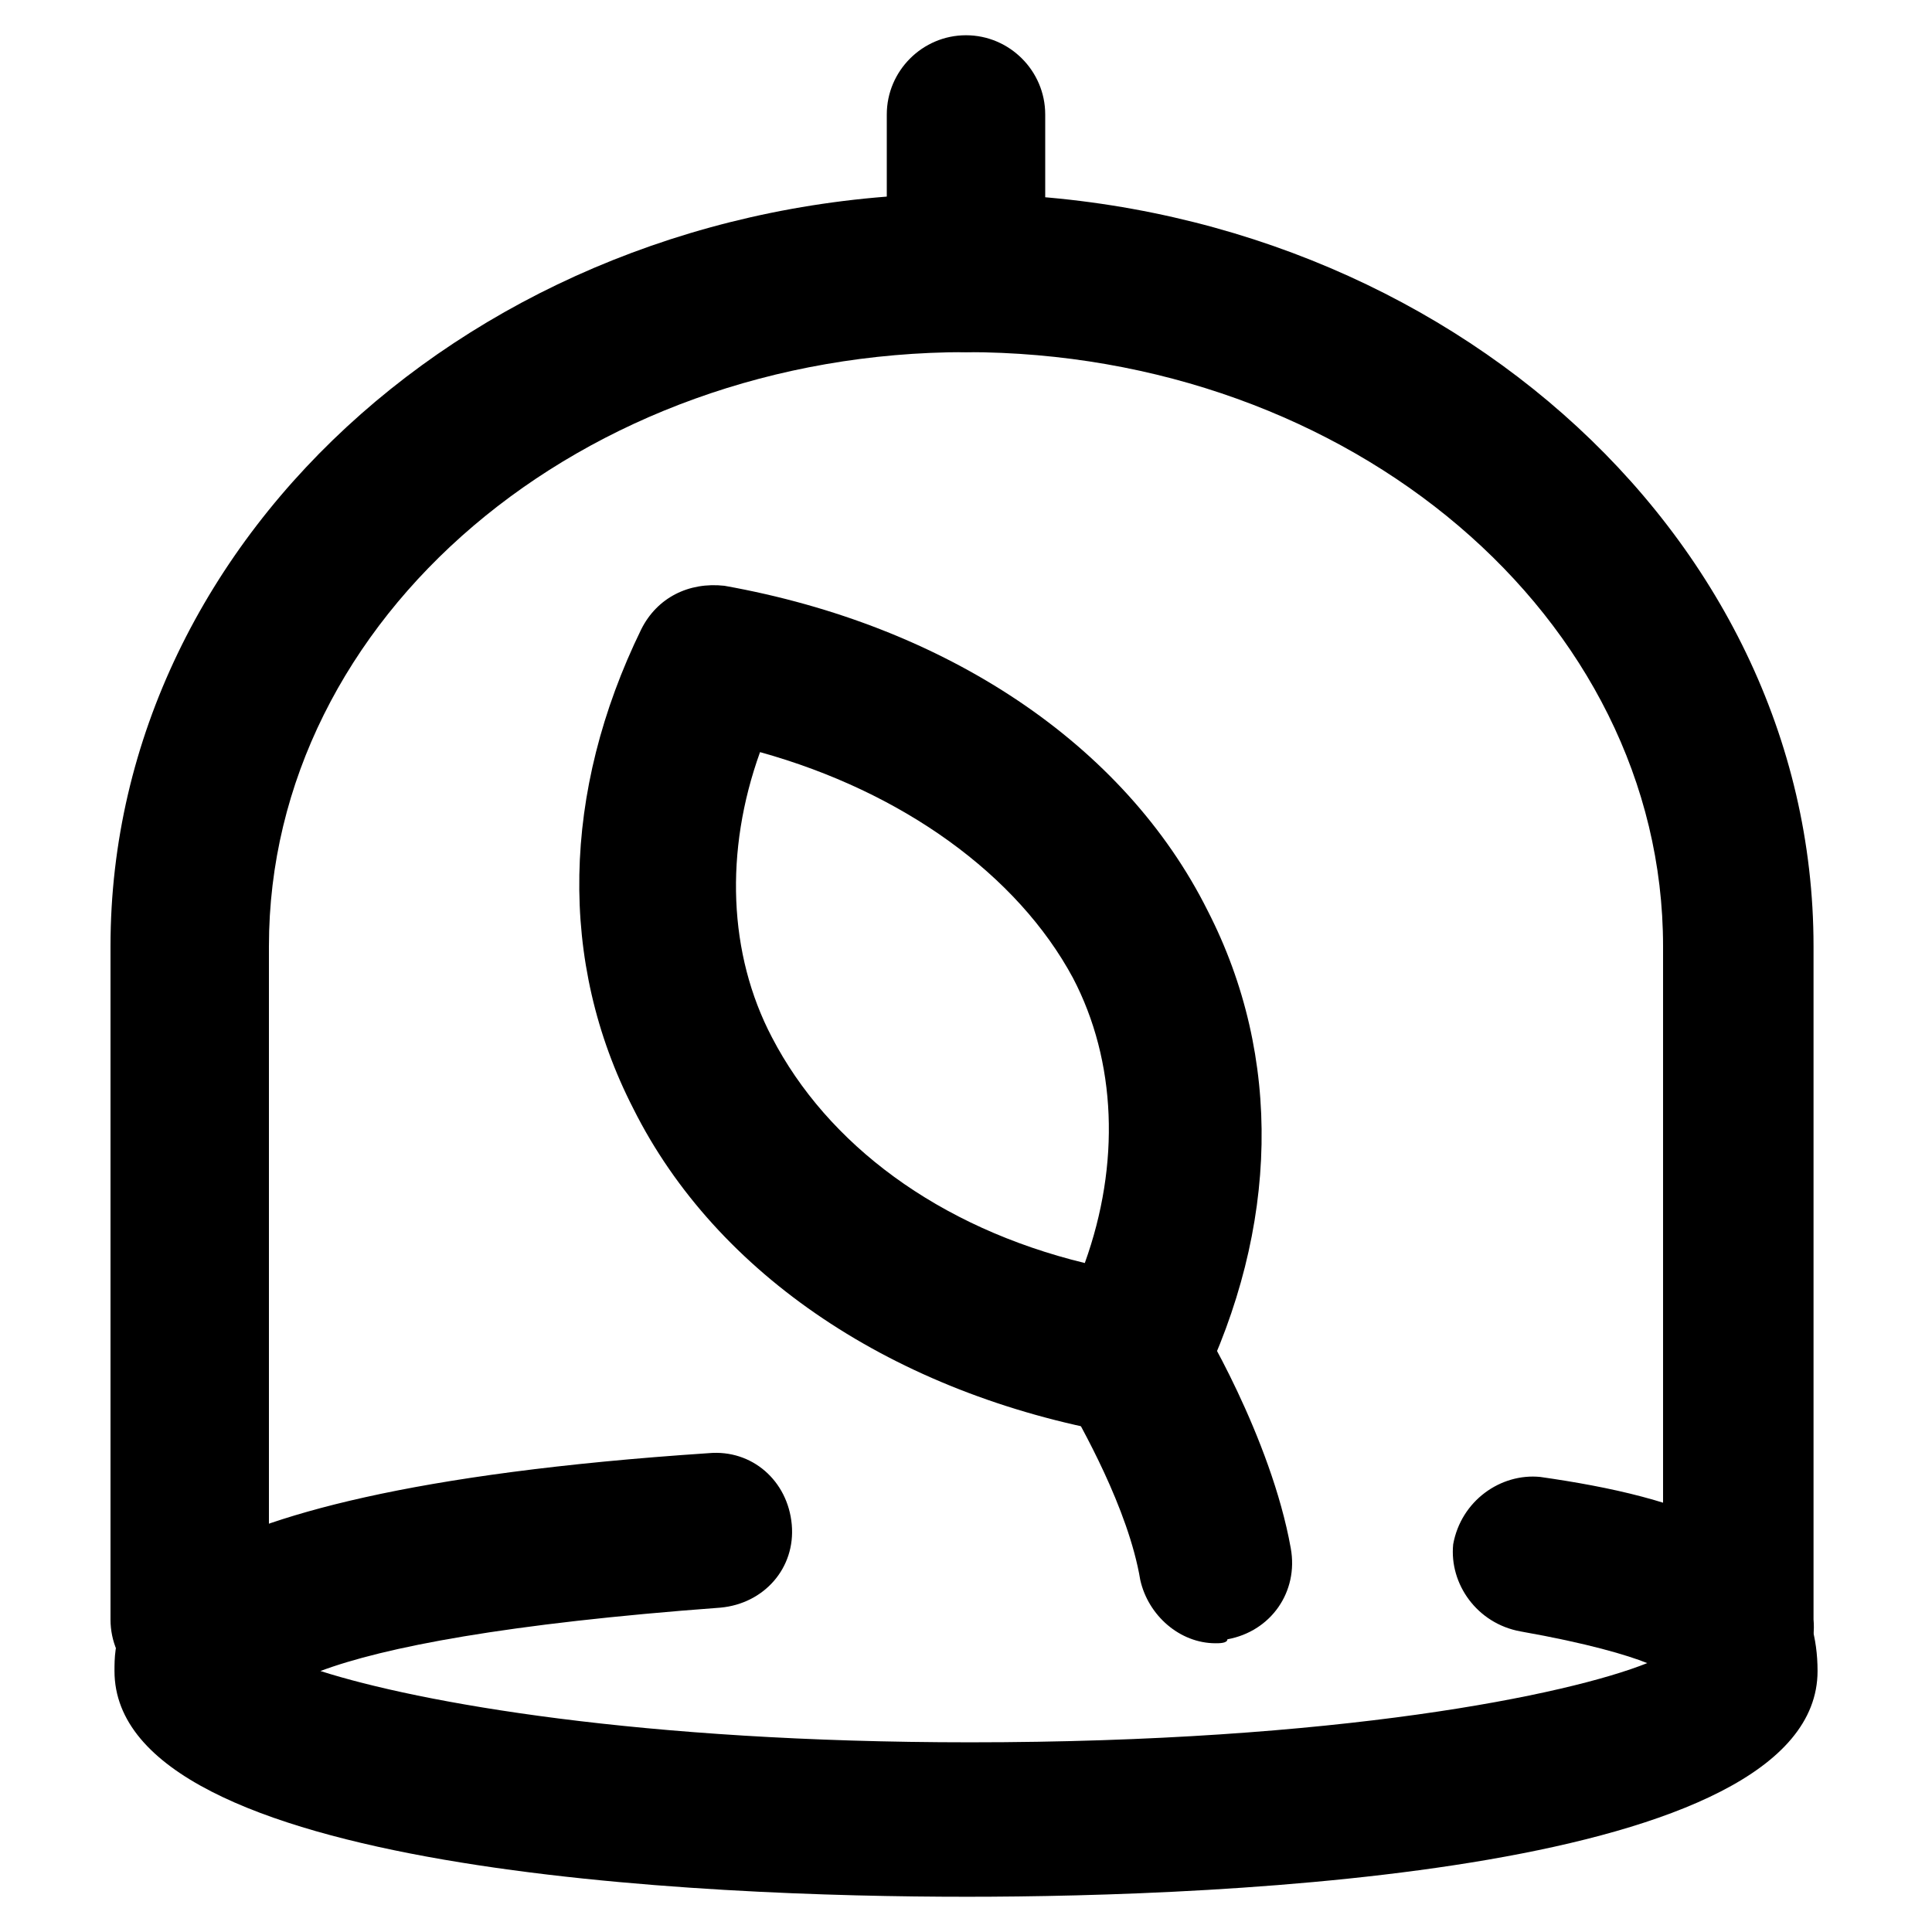
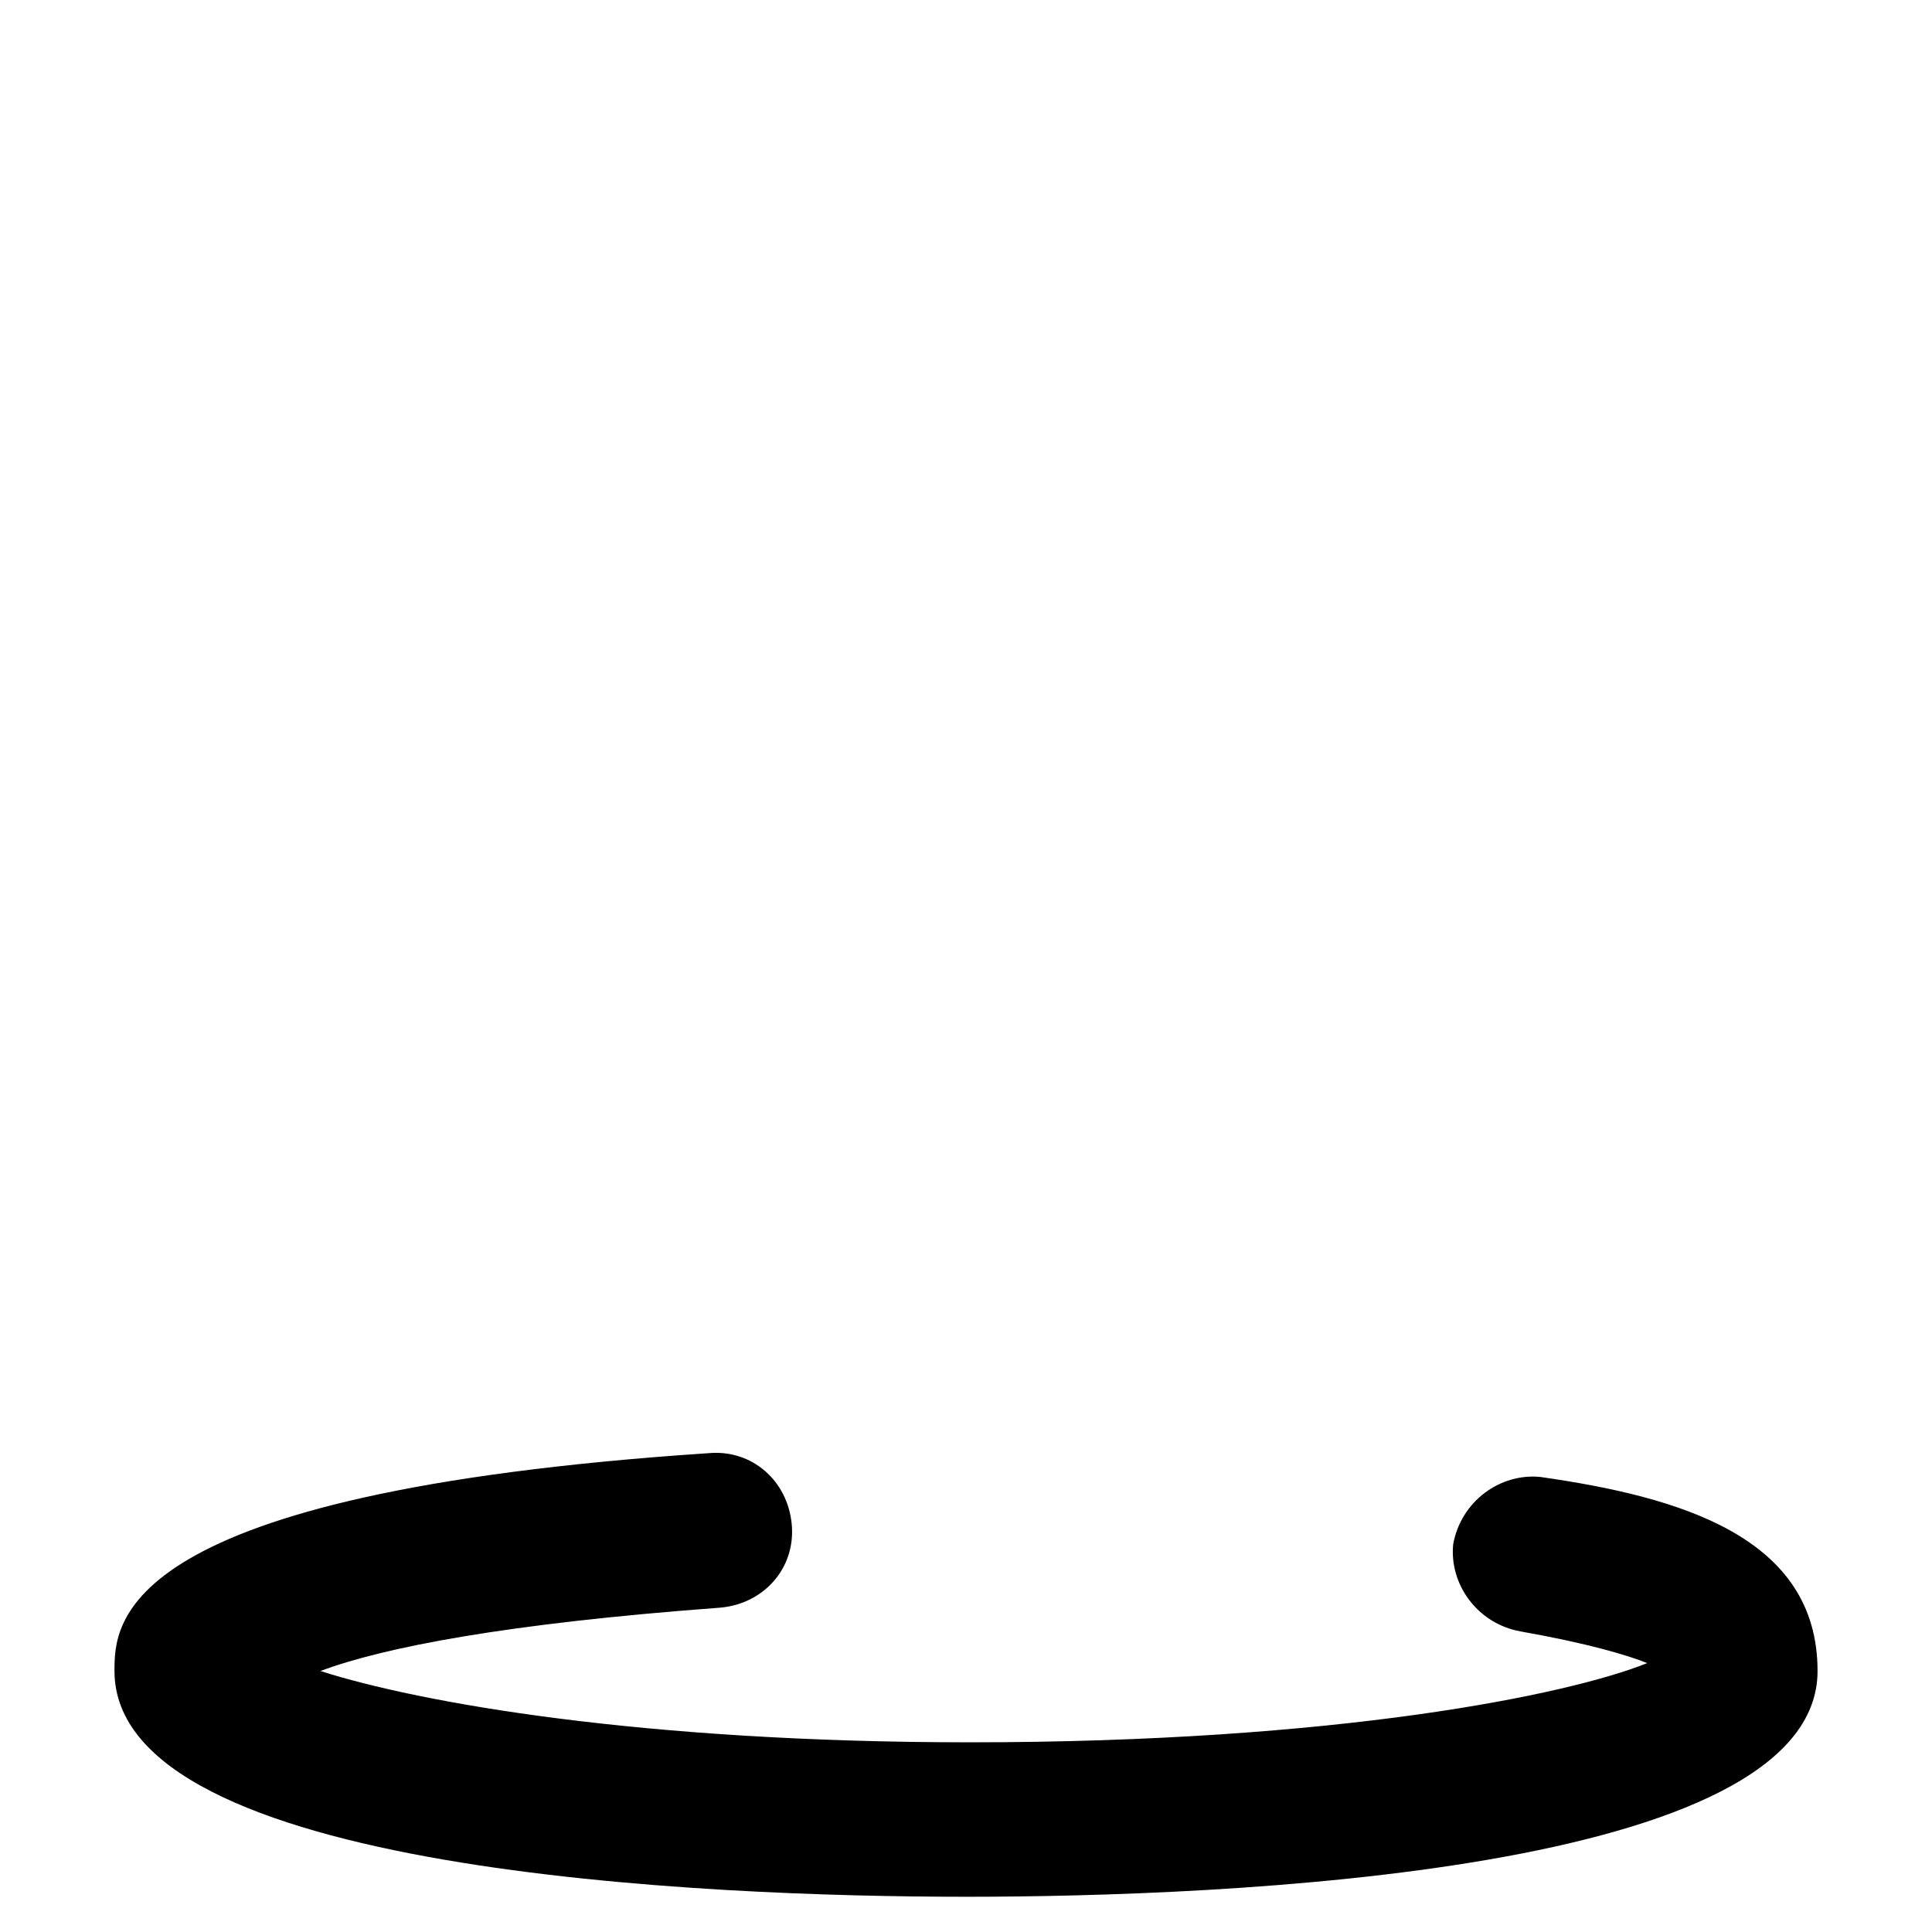
<svg xmlns="http://www.w3.org/2000/svg" fill="#000000" width="800px" height="800px" version="1.1" viewBox="144 144 512 512">
  <g>
-     <path d="m605.72 594.18c-11.547 0-20.992-9.445-20.992-20.992v-178.43c0-87.117-82.918-157.44-184.73-157.44s-184.73 70.324-184.73 157.44v178.43c0 11.547-9.445 20.992-20.992 20.992s-20.992-9.445-20.992-20.992v-178.43c0-110.21 101.81-199.43 225.66-199.43 123.85 0 225.66 89.215 225.66 199.43v178.43c1.051 11.547-7.348 20.992-18.891 20.992z" />
-     <path d="m400 237.31c-11.547 0-20.992-9.445-20.992-20.992v-41.984c0-11.547 9.445-20.992 20.992-20.992s20.992 9.445 20.992 20.992v43.035c0 10.496-9.449 19.941-20.992 19.941z" />
    <path d="m400 646.66c-68.223 0-225.66-6.297-225.66-59.828 0-12.594 0-47.23 157.44-57.727 11.547-1.051 20.992 7.348 22.043 18.895 1.051 11.547-7.348 20.992-18.895 22.043-56.68 4.199-89.215 10.496-106.01 16.793 26.238 8.398 85.02 18.895 172.14 18.895 97.613 0 158.49-12.594 179.48-20.992-5.246-2.098-15.742-5.246-33.586-8.398-11.547-2.098-18.895-12.594-17.844-23.09 2.098-11.547 12.594-18.895 23.09-17.844 36.734 5.246 73.473 15.742 73.473 51.43 0 53.527-157.44 59.824-225.66 59.824z" />
-     <path d="m443.03 523.85h-3.148c-58.777-10.496-106.01-41.984-128.05-86.066-19.941-38.836-18.895-83.969 2.098-127 4.199-8.398 12.594-12.594 22.043-11.547 58.777 10.496 106.01 41.984 128.05 86.066 19.941 38.836 18.895 83.969-2.098 127-3.148 7.348-10.496 11.547-18.895 11.547zm-97.613-180.53c-9.445 26.238-8.398 53.531 3.148 75.57 14.695 28.34 44.082 50.383 82.918 59.828 9.445-26.238 8.398-53.531-3.148-75.57-14.691-27.289-45.133-49.332-82.918-59.828z" />
-     <path d="m466.12 579.48c-9.445 0-17.844-7.348-19.941-16.793-3.148-18.895-15.742-40.934-19.941-48.281-6.297-9.445-3.148-22.043 6.297-28.34 9.445-6.297 22.043-3.148 28.34 6.297 1.051 1.051 19.941 32.539 25.191 61.926 2.098 11.547-5.246 22.043-16.793 24.141-0.004 1.051-2.106 1.051-3.152 1.051z" />
  </g>
</svg>